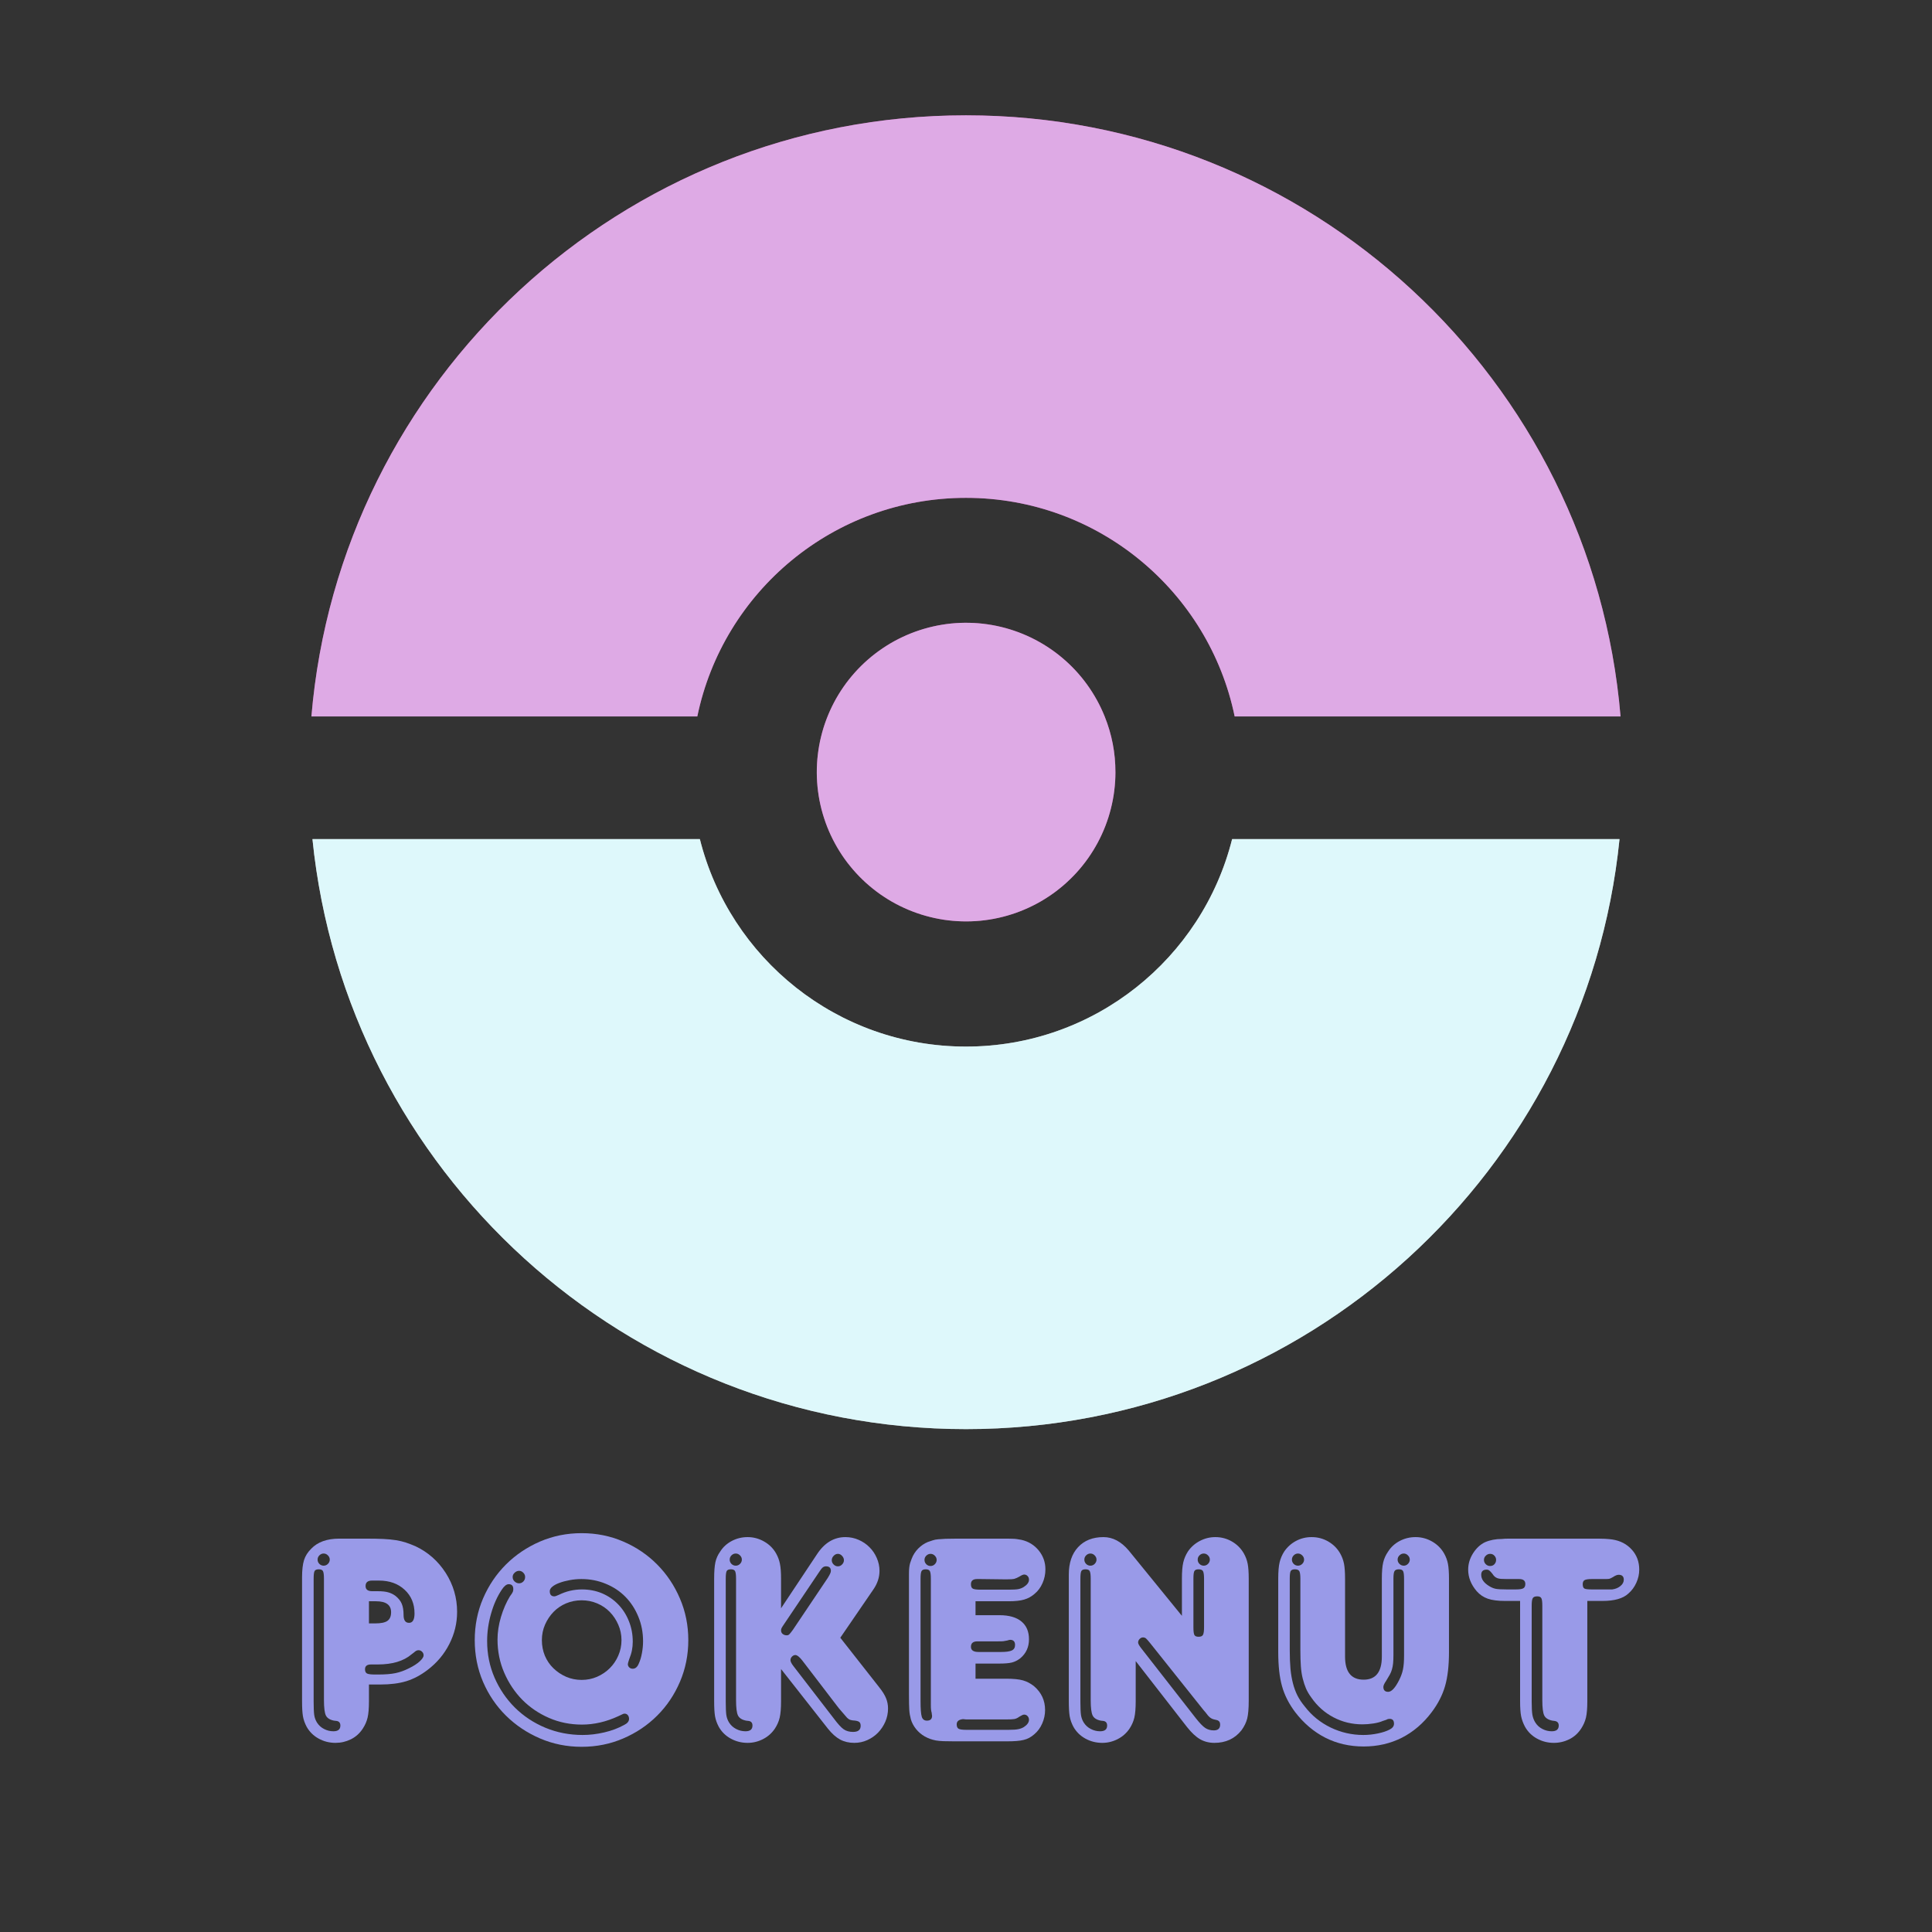
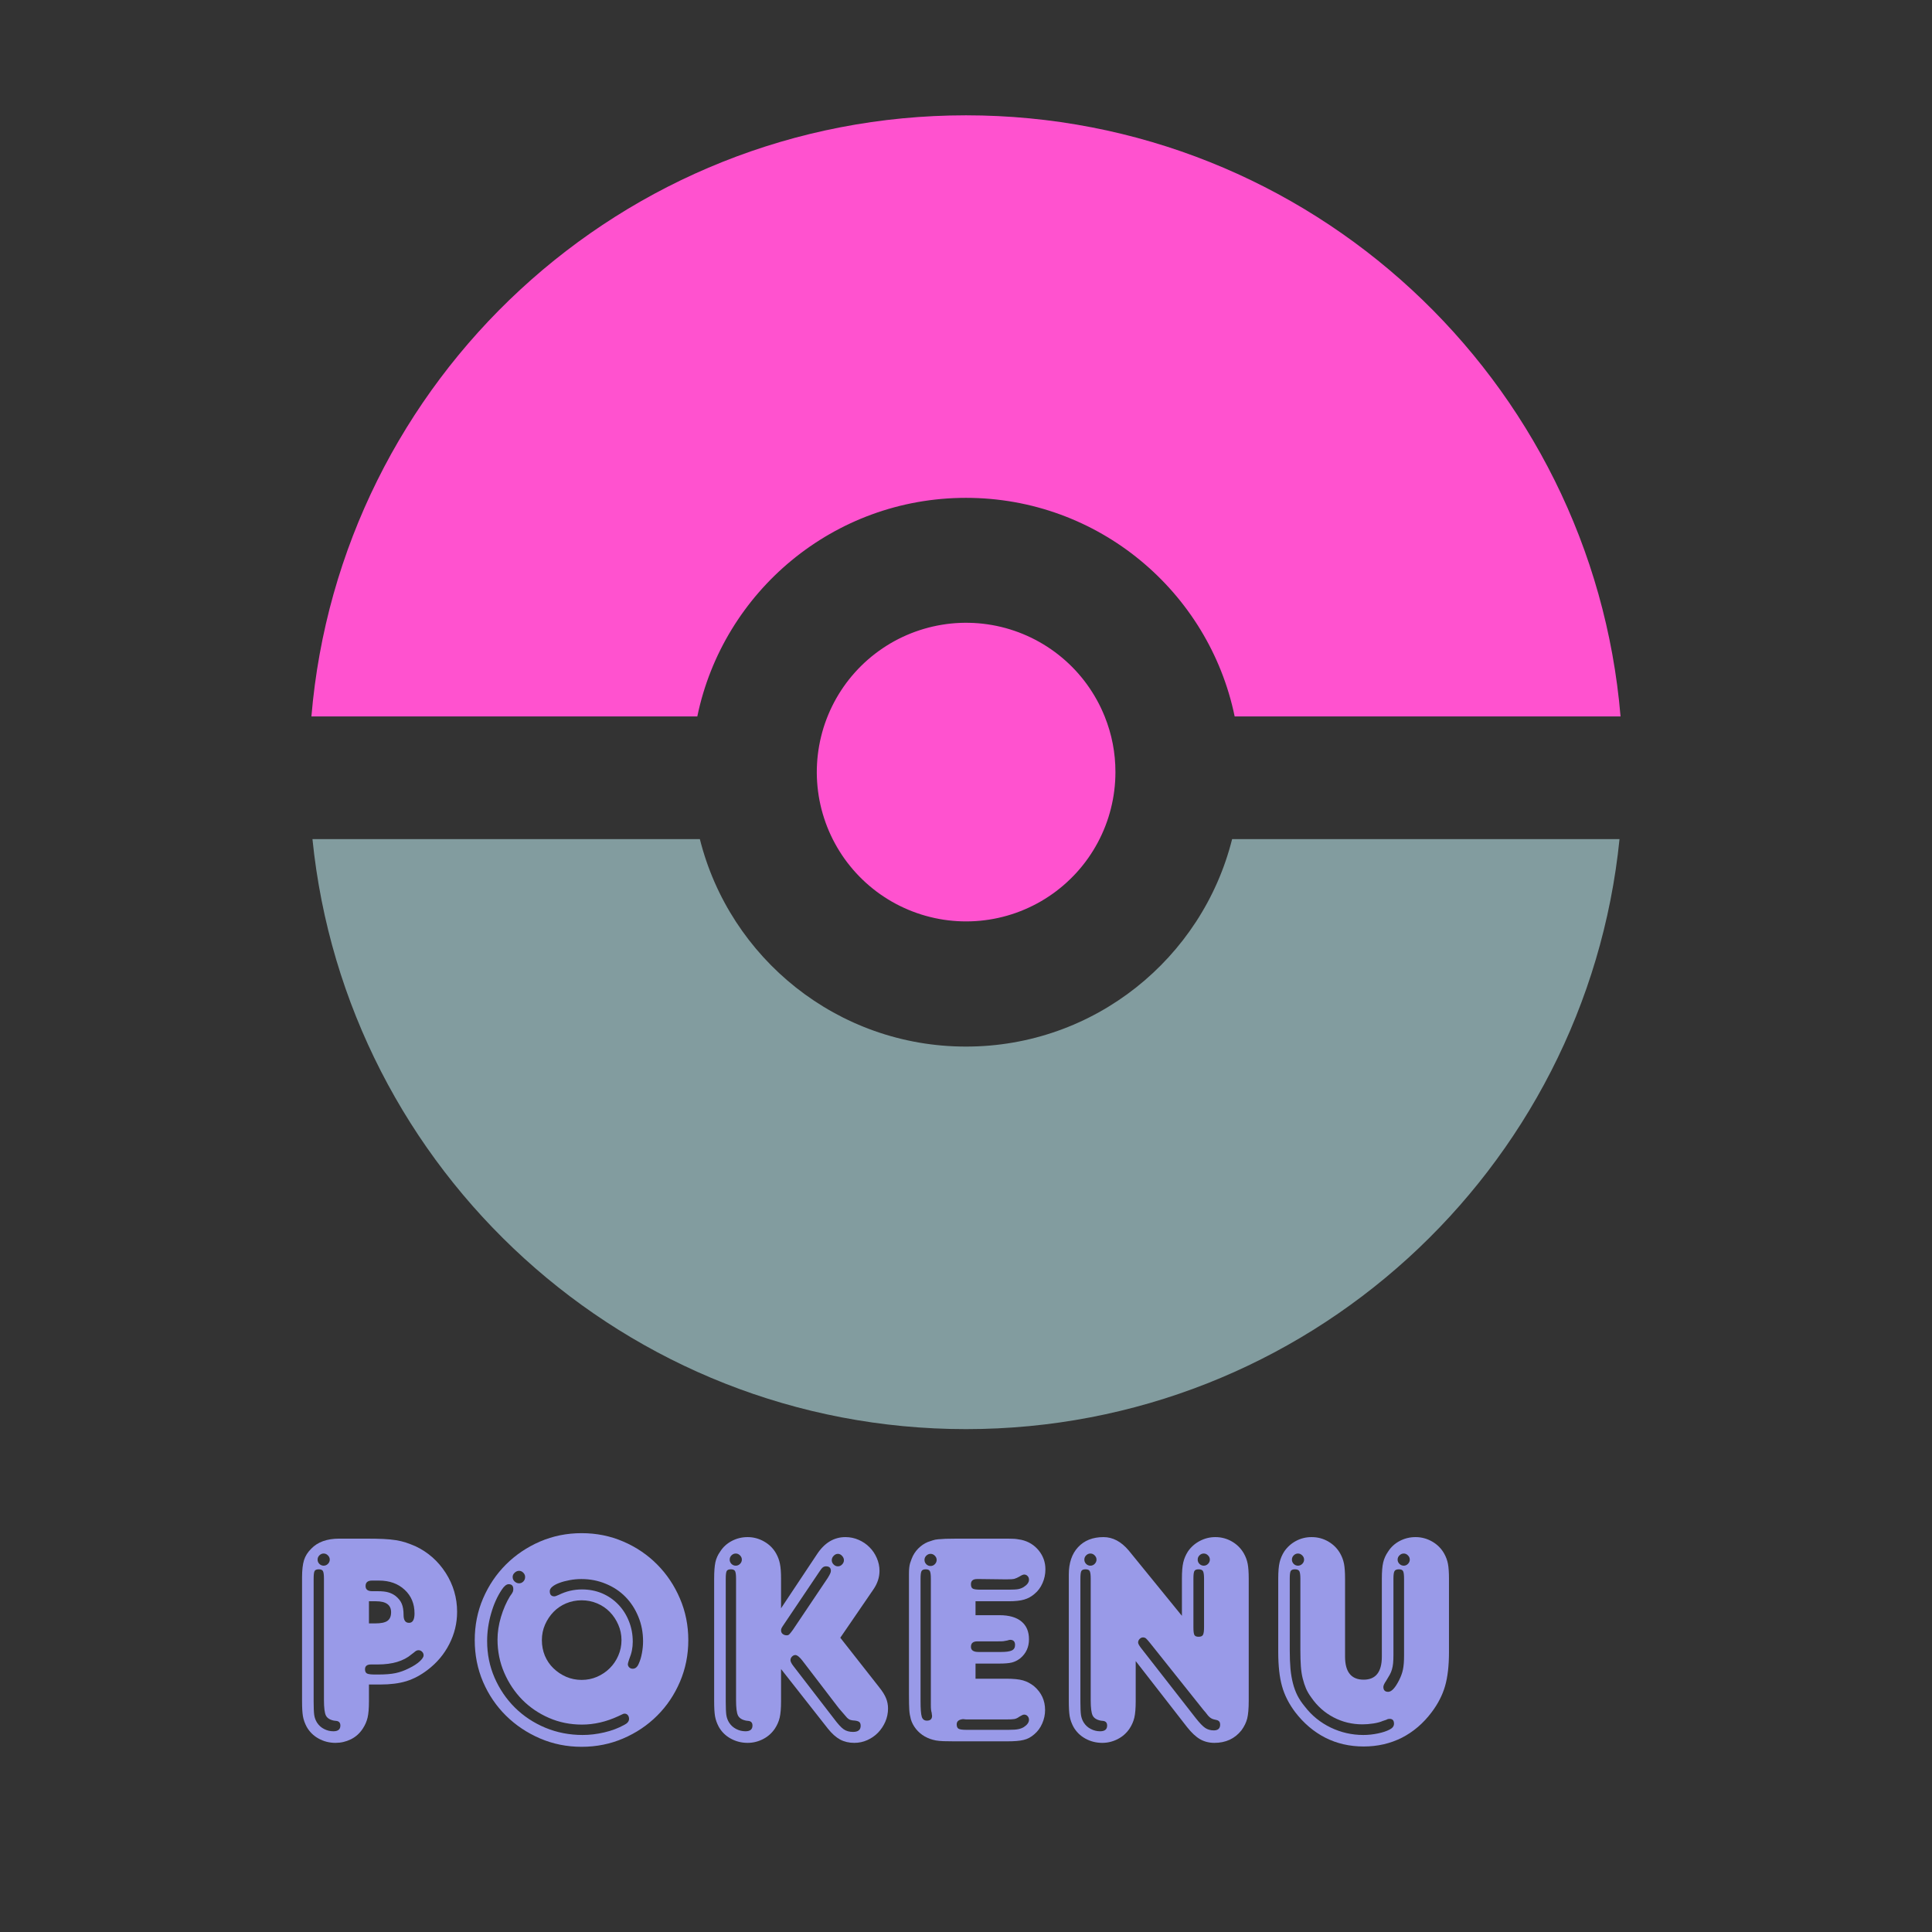
<svg xmlns="http://www.w3.org/2000/svg" id="svg34" version="1.0" preserveAspectRatio="xMidYMid meet" height="500" viewBox="0 0 375 375" zoomAndPan="magnify" width="500">
  <rect x="0" y="0" width="375" height="375" fill="#333333" stroke="none" />
  <defs id="defs4">
    <filter id="a1a4500760" height="1" width="1" y="0" x="0">
      <feColorMatrix id="feColorMatrix1" color-interpolation-filters="sRGB" values="0 0 0 0 1 0 0 0 0 1 0 0 0 0 1 0 0 0 1 0" />
    </filter>
    <g id="g1" />
    <clipPath id="f48509baa9">
      <path id="path1" clip-rule="nonzero" d="M 60.449 22.359 L 314.699 22.359 L 314.699 140 L 60.449 140 Z M 60.449 22.359" />
    </clipPath>
    <clipPath id="2d2f0b8ffb">
      <path id="path2" clip-rule="nonzero" d="M 60.449 162 L 314.699 162 L 314.699 277.359 L 60.449 277.359 Z M 60.449 162" />
    </clipPath>
    <mask id="24fb9213b6">
      <g id="g2" filter="url(#a1a4500760)">
        <rect id="rect2" fill-opacity="0.55" height="450" y="-37.5" fill="#000000" width="450" x="-37.5" />
      </g>
    </mask>
    <clipPath id="44efa910df">
-       <path id="path3" clip-rule="nonzero" d="M 0.449 0.359 L 254.641 0.359 L 254.641 118 L 0.449 118 Z M 0.449 0.359" />
-     </clipPath>
+       </clipPath>
    <clipPath id="9a1576580b">
      <path id="path4" clip-rule="nonzero" d="M 0.449 140 L 254.641 140 L 254.641 255.359 L 0.449 255.359 Z M 0.449 140" />
    </clipPath>
    <clipPath id="b667170a73">
      <rect id="rect4" height="256" y="0" width="255" x="0" />
    </clipPath>
    <clipPath id="9a1576580b-6">
-       <path id="path4-6" clip-rule="nonzero" d="M 0.449,140 H 254.641 V 255.359 H 0.449 Z m 0,0" />
+       <path id="path4-6" clip-rule="nonzero" d="M 0.449,140 H 254.641 V 255.359 H 0.449 m 0,0" />
    </clipPath>
    <clipPath id="9a1576580b-8">
      <path id="path4-7" clip-rule="nonzero" d="M 0.449,140 H 254.641 V 255.359 H 0.449 Z m 0,0" />
    </clipPath>
  </defs>
  <g id="g6" clip-path="url(#f48509baa9)">
    <path id="path6" fill-rule="nonzero" fill-opacity="1" d="M 314.547 139.062 L 239.648 139.062 C 234.648 114.84 213.199 96.633 187.496 96.633 C 161.797 96.633 140.348 114.84 135.348 139.062 L 60.445 139.062 C 65.941 73.711 120.723 22.383 187.496 22.383 C 254.27 22.383 309.055 73.711 314.547 139.062 Z M 314.547 139.062" fill="#ff52cf" />
  </g>
  <g transform="translate(60,22)" style="display:inline;fill:#ffffff;fill-opacity:1;opacity:1" id="g10-0" clip-path="url(#9a1576580b-8)">
-     <path style="fill:#ffffff;fill-opacity:1" id="path10-9" fill-rule="nonzero" fill-opacity="1" d="M 254.348,140.875 C 247.84,205.195 193.531,255.391 127.496,255.391 61.465,255.391 7.156,205.195 0.648,140.875 H 75.844 c 5.797,23.133 26.723,40.266 51.652,40.266 24.93,0 45.859,-17.133 51.656,-40.266 z m 0,0" fill="#c3f3f8" />
-   </g>
+     </g>
  <path id="path8" fill-rule="nonzero" fill-opacity="1" d="M 216.504 149.887 C 216.504 150.48 216.484 151.074 216.449 151.668 C 216.41 152.262 216.355 152.852 216.281 153.441 C 216.211 154.031 216.117 154.617 216.008 155.199 C 215.898 155.785 215.773 156.363 215.625 156.941 C 215.48 157.516 215.32 158.086 215.141 158.652 C 214.957 159.219 214.762 159.777 214.547 160.332 C 214.332 160.887 214.102 161.434 213.852 161.973 C 213.605 162.512 213.34 163.043 213.059 163.566 C 212.777 164.09 212.48 164.605 212.168 165.109 C 211.855 165.613 211.527 166.109 211.188 166.594 C 210.844 167.082 210.484 167.555 210.113 168.016 C 209.742 168.48 209.355 168.93 208.957 169.371 C 208.555 169.809 208.145 170.234 207.715 170.648 C 207.289 171.062 206.852 171.465 206.402 171.852 C 205.949 172.238 205.488 172.609 205.016 172.969 C 204.543 173.328 204.059 173.672 203.562 174 C 203.066 174.328 202.562 174.641 202.051 174.941 C 201.535 175.238 201.012 175.52 200.48 175.785 C 199.949 176.051 199.41 176.301 198.863 176.531 C 198.32 176.766 197.766 176.98 197.207 177.18 C 196.645 177.375 196.078 177.559 195.508 177.723 C 194.938 177.887 194.363 178.031 193.781 178.16 C 193.203 178.289 192.621 178.398 192.031 178.492 C 191.445 178.582 190.855 178.656 190.266 178.715 C 189.676 178.77 189.082 178.809 188.488 178.828 C 187.895 178.848 187.301 178.848 186.707 178.832 C 186.113 178.816 185.52 178.781 184.93 178.727 C 184.336 178.676 183.75 178.602 183.16 178.516 C 182.574 178.426 181.988 178.316 181.41 178.191 C 180.828 178.066 180.254 177.922 179.68 177.762 C 179.109 177.602 178.543 177.426 177.98 177.227 C 177.422 177.031 176.867 176.82 176.32 176.59 C 175.77 176.359 175.23 176.113 174.699 175.852 C 174.164 175.59 173.641 175.309 173.125 175.016 C 172.609 174.719 172.105 174.41 171.609 174.082 C 171.113 173.758 170.625 173.418 170.148 173.059 C 169.676 172.703 169.211 172.332 168.758 171.949 C 168.305 171.566 167.863 171.168 167.438 170.754 C 167.008 170.344 166.594 169.918 166.191 169.48 C 165.789 169.043 165.402 168.594 165.027 168.133 C 164.652 167.672 164.293 167.203 163.945 166.719 C 163.602 166.234 163.27 165.742 162.957 165.238 C 162.641 164.734 162.34 164.223 162.059 163.699 C 161.773 163.18 161.508 162.648 161.254 162.109 C 161.004 161.57 160.77 161.027 160.551 160.473 C 160.336 159.922 160.137 159.363 159.953 158.797 C 159.77 158.23 159.602 157.66 159.453 157.086 C 159.309 156.512 159.176 155.93 159.062 155.348 C 158.953 154.766 158.855 154.18 158.781 153.59 C 158.703 153 158.645 152.41 158.605 151.816 C 158.566 151.227 158.543 150.633 158.539 150.039 C 158.535 149.445 158.551 148.852 158.586 148.258 C 158.617 147.664 158.668 147.074 158.738 146.484 C 158.809 145.895 158.895 145.305 159 144.723 C 159.105 144.137 159.227 143.555 159.371 142.98 C 159.512 142.402 159.668 141.828 159.844 141.262 C 160.02 140.695 160.215 140.133 160.426 139.578 C 160.637 139.023 160.863 138.477 161.109 137.934 C 161.352 137.391 161.613 136.859 161.891 136.332 C 162.168 135.809 162.461 135.293 162.77 134.785 C 163.078 134.277 163.402 133.781 163.742 133.293 C 164.082 132.805 164.438 132.328 164.805 131.863 C 165.176 131.398 165.559 130.945 165.953 130.504 C 166.352 130.059 166.762 129.629 167.184 129.215 C 167.605 128.797 168.043 128.395 168.492 128.004 C 168.938 127.613 169.398 127.238 169.871 126.875 C 170.34 126.516 170.824 126.168 171.316 125.836 C 171.809 125.504 172.309 125.188 172.82 124.883 C 173.332 124.582 173.855 124.297 174.383 124.027 C 174.914 123.758 175.449 123.508 175.996 123.27 C 176.539 123.035 177.09 122.816 177.648 122.613 C 178.207 122.41 178.773 122.227 179.344 122.059 C 179.914 121.891 180.488 121.738 181.066 121.609 C 181.645 121.477 182.227 121.359 182.812 121.266 C 183.398 121.168 183.988 121.09 184.578 121.027 C 185.168 120.969 185.762 120.926 186.355 120.902 C 186.949 120.879 187.543 120.875 188.137 120.887 C 188.73 120.898 189.324 120.93 189.914 120.977 C 190.508 121.027 191.098 121.094 191.684 121.18 C 192.273 121.266 192.855 121.367 193.438 121.488 C 194.02 121.609 194.598 121.75 195.172 121.906 C 195.742 122.062 196.312 122.238 196.871 122.43 C 197.434 122.621 197.992 122.828 198.539 123.055 C 199.09 123.281 199.633 123.523 200.168 123.781 C 200.699 124.043 201.227 124.316 201.742 124.609 C 202.262 124.898 202.77 125.207 203.27 125.531 C 203.766 125.852 204.254 126.191 204.734 126.543 C 205.211 126.895 205.676 127.262 206.133 127.645 C 206.59 128.027 207.031 128.422 207.461 128.828 C 207.895 129.238 208.312 129.66 208.719 130.094 C 209.121 130.527 209.512 130.973 209.891 131.434 C 210.27 131.891 210.633 132.359 210.98 132.844 C 211.328 133.324 211.664 133.812 211.98 134.316 C 212.301 134.816 212.602 135.328 212.891 135.848 C 213.18 136.367 213.449 136.895 213.703 137.43 C 213.957 137.969 214.195 138.512 214.418 139.062 C 215.816 142.535 216.512 146.145 216.504 149.887 Z M 216.504 149.887" fill="#ff52cf" />
  <g style="display:inline" id="g13" mask="url(#24fb9213b6)">
    <g id="g12" transform="translate(60,22)">
      <g id="g11" clip-path="url(#b667170a73)">
        <g id="g9" clip-path="url(#44efa910df)">
          <path id="path9" fill-rule="nonzero" fill-opacity="1" d="m 254.547,117.062 h -74.898 c -5,-24.223 -26.449,-42.43 -52.152,-42.43 -25.699,0 -47.148,18.207 -52.148,42.43 H 0.445 C 5.941,51.711 60.723,0.383 127.496,0.383 c 66.773,0 121.559,51.328 127.051,116.68 z m 0,0" fill="#c3f3f8" />
        </g>
        <g id="g10" clip-path="url(#9a1576580b)">
          <path id="path10" fill-rule="nonzero" fill-opacity="1" d="M 254.348,140.875 C 247.84,205.195 193.531,255.391 127.496,255.391 61.465,255.391 7.156,205.195 0.648,140.875 H 75.844 c 5.797,23.133 26.723,40.266 51.652,40.266 24.93,0 45.859,-17.133 51.656,-40.266 z m 0,0" fill="#c3f3f8" />
        </g>
-         <path id="path11" fill-rule="nonzero" fill-opacity="1" d="m 156.504,127.887 c 0,0.594 -0.019,1.188 -0.055,1.781 -0.039,0.594 -0.094,1.184 -0.168,1.773 -0.07,0.59 -0.164,1.176 -0.273,1.758 -0.109,0.586 -0.234,1.164 -0.383,1.742 -0.145,0.574 -0.305,1.145 -0.484,1.711 -0.184,0.566 -0.379,1.125 -0.594,1.68 -0.215,0.555 -0.445,1.102 -0.695,1.641 -0.246,0.539 -0.512,1.07 -0.793,1.594 -0.281,0.523 -0.578,1.039 -0.891,1.543 -0.312,0.504 -0.641,1 -0.98,1.484 -0.344,0.488 -0.703,0.961 -1.074,1.422 -0.371,0.465 -0.758,0.914 -1.156,1.355 -0.402,0.438 -0.812,0.863 -1.242,1.277 -0.426,0.414 -0.863,0.816 -1.312,1.203 -0.453,0.387 -0.914,0.758 -1.387,1.117 -0.473,0.359 -0.957,0.703 -1.453,1.031 -0.496,0.328 -1,0.641 -1.512,0.941 -0.516,0.297 -1.039,0.578 -1.57,0.844 -0.531,0.266 -1.07,0.516 -1.617,0.746 -0.543,0.234 -1.098,0.449 -1.656,0.648 -0.562,0.195 -1.129,0.379 -1.699,0.543 -0.57,0.164 -1.145,0.309 -1.727,0.438 -0.578,0.129 -1.16,0.238 -1.75,0.332 -0.586,0.09 -1.176,0.164 -1.766,0.223 -0.59,0.055 -1.184,0.094 -1.777,0.113 -0.594,0.019 -1.188,0.019 -1.781,0.004 -0.594,-0.016 -1.188,-0.051 -1.777,-0.105 -0.594,-0.051 -1.18,-0.125 -1.77,-0.211 -0.586,-0.09 -1.172,-0.199 -1.75,-0.324 -0.582,-0.125 -1.156,-0.27 -1.73,-0.43 -0.57,-0.16 -1.137,-0.336 -1.699,-0.535 -0.559,-0.195 -1.113,-0.406 -1.66,-0.637 -0.551,-0.23 -1.09,-0.477 -1.621,-0.738 -0.535,-0.262 -1.059,-0.543 -1.574,-0.836 -0.516,-0.297 -1.02,-0.605 -1.516,-0.934 -0.496,-0.324 -0.984,-0.664 -1.461,-1.023 -0.473,-0.355 -0.938,-0.727 -1.391,-1.109 -0.453,-0.383 -0.895,-0.781 -1.32,-1.195 -0.43,-0.41 -0.844,-0.836 -1.246,-1.273 -0.402,-0.438 -0.789,-0.887 -1.164,-1.348 -0.375,-0.461 -0.734,-0.93 -1.082,-1.414 -0.344,-0.484 -0.676,-0.977 -0.988,-1.48 -0.316,-0.504 -0.617,-1.016 -0.898,-1.539 -0.285,-0.52 -0.551,-1.051 -0.805,-1.59 -0.25,-0.539 -0.484,-1.082 -0.703,-1.637 -0.215,-0.551 -0.414,-1.109 -0.598,-1.676 -0.184,-0.566 -0.352,-1.137 -0.5,-1.711 -0.145,-0.574 -0.277,-1.156 -0.391,-1.738 -0.109,-0.582 -0.207,-1.168 -0.281,-1.758 -0.078,-0.59 -0.137,-1.18 -0.176,-1.773 -0.039,-0.59 -0.062,-1.184 -0.066,-1.777 -0.004,-0.594 0.012,-1.188 0.047,-1.781 0.031,-0.594 0.082,-1.184 0.152,-1.773 0.07,-0.59 0.156,-1.18 0.262,-1.762 0.105,-0.586 0.227,-1.168 0.371,-1.742 0.141,-0.578 0.297,-1.152 0.473,-1.719 0.176,-0.566 0.371,-1.129 0.582,-1.684 0.211,-0.555 0.438,-1.102 0.684,-1.645 0.242,-0.543 0.504,-1.074 0.781,-1.602 0.277,-0.523 0.57,-1.039 0.879,-1.547 0.309,-0.508 0.633,-1.004 0.973,-1.492 0.34,-0.488 0.695,-0.965 1.062,-1.43 0.371,-0.465 0.754,-0.918 1.148,-1.359 0.398,-0.445 0.809,-0.875 1.23,-1.289 0.422,-0.418 0.859,-0.82 1.309,-1.211 0.445,-0.391 0.906,-0.766 1.379,-1.129 0.469,-0.359 0.953,-0.707 1.445,-1.039 0.492,-0.332 0.992,-0.648 1.504,-0.953 0.512,-0.301 1.035,-0.586 1.562,-0.855 0.531,-0.27 1.066,-0.52 1.613,-0.758 0.543,-0.234 1.094,-0.453 1.652,-0.656 0.559,-0.203 1.125,-0.387 1.695,-0.555 0.57,-0.168 1.145,-0.32 1.723,-0.449 0.578,-0.133 1.16,-0.25 1.746,-0.344 0.586,-0.098 1.176,-0.176 1.766,-0.238 0.59,-0.059 1.184,-0.102 1.777,-0.125 0.594,-0.023 1.188,-0.027 1.781,-0.016 0.594,0.012 1.188,0.043 1.777,0.09 0.594,0.051 1.184,0.117 1.77,0.203 0.59,0.086 1.172,0.188 1.754,0.309 0.582,0.121 1.16,0.262 1.734,0.418 0.57,0.156 1.141,0.332 1.699,0.523 0.562,0.191 1.121,0.398 1.668,0.625 0.551,0.227 1.094,0.469 1.629,0.727 0.531,0.262 1.059,0.535 1.574,0.828 0.52,0.289 1.027,0.598 1.527,0.922 0.496,0.32 0.984,0.66 1.465,1.012 0.477,0.352 0.941,0.719 1.398,1.102 0.457,0.383 0.898,0.777 1.328,1.184 0.434,0.41 0.852,0.832 1.258,1.266 0.402,0.434 0.793,0.879 1.172,1.34 0.379,0.457 0.742,0.926 1.09,1.41 0.348,0.48 0.684,0.969 1,1.473 0.32,0.5 0.621,1.012 0.91,1.531 0.289,0.52 0.559,1.047 0.812,1.582 0.254,0.539 0.492,1.082 0.715,1.633 1.398,3.473 2.094,7.082 2.086,10.824 z m 0,0" fill="#c3f3f8" />
      </g>
    </g>
  </g>
  <g id="g16" fill-opacity="1" fill="#999ae8">
    <g id="g15" transform="translate(55.567, 337.992)">
      <g id="g14">
        <path id="path13" d="M 3.062 -31.844 C 3.062 -33.227 3.188 -34.332 3.438 -35.156 C 3.695 -35.977 4.164 -36.723 4.844 -37.391 C 6.094 -38.691 7.898 -39.344 10.266 -39.344 L 15.625 -39.344 C 16.844 -39.344 17.906 -39.32 18.812 -39.281 C 19.719 -39.238 20.535 -39.16 21.266 -39.047 C 21.992 -38.93 22.648 -38.773 23.234 -38.578 C 23.828 -38.379 24.438 -38.145 25.062 -37.875 C 27.5 -36.727 29.457 -35.004 30.938 -32.703 C 32.414 -30.398 33.156 -27.875 33.156 -25.125 C 33.156 -22.926 32.648 -20.844 31.641 -18.875 C 30.641 -16.906 29.234 -15.234 27.422 -13.859 C 26.086 -12.836 24.711 -12.109 23.297 -11.672 C 21.879 -11.242 20.207 -11.031 18.281 -11.031 L 16.047 -11.031 L 16.047 -7.781 C 16.047 -6.406 15.957 -5.344 15.781 -4.594 C 15.602 -3.852 15.297 -3.148 14.859 -2.484 C 14.273 -1.578 13.508 -0.883 12.562 -0.406 C 11.613 0.062 10.613 0.297 9.562 0.297 C 8.375 0.297 7.281 0.02 6.281 -0.531 C 5.281 -1.082 4.504 -1.848 3.953 -2.828 C 3.598 -3.492 3.359 -4.172 3.234 -4.859 C 3.117 -5.547 3.062 -6.52 3.062 -7.781 Z M 17.281 -22.891 C 18.383 -22.891 19.172 -23.055 19.641 -23.391 C 20.109 -23.723 20.344 -24.281 20.344 -25.062 C 20.344 -26.477 19.363 -27.188 17.406 -27.188 L 16.047 -27.188 L 16.047 -22.891 Z M 17.75 -29.141 C 18.613 -29.141 19.289 -29.066 19.781 -28.922 C 20.281 -28.785 20.742 -28.562 21.172 -28.25 C 21.766 -27.781 22.176 -27.27 22.406 -26.719 C 22.645 -26.164 22.766 -25.438 22.766 -24.531 C 22.766 -23.508 23.117 -23 23.828 -23 C 24.535 -23 24.891 -23.609 24.891 -24.828 C 24.891 -26.711 24.25 -28.242 22.969 -29.422 C 21.695 -30.609 20.035 -31.203 17.984 -31.203 L 16.641 -31.203 C 15.805 -31.203 15.391 -30.848 15.391 -30.141 C 15.391 -29.473 15.82 -29.141 16.688 -29.141 Z M 16.453 -14.922 C 15.672 -14.922 15.281 -14.609 15.281 -13.984 C 15.281 -13.586 15.406 -13.316 15.656 -13.172 C 15.914 -13.035 16.438 -12.969 17.219 -12.969 L 17.812 -12.969 C 19.188 -12.969 20.305 -13.055 21.172 -13.234 C 22.035 -13.41 22.898 -13.719 23.766 -14.156 C 24.672 -14.594 25.379 -15.047 25.891 -15.516 C 26.398 -15.984 26.656 -16.375 26.656 -16.688 C 26.656 -16.969 26.555 -17.203 26.359 -17.391 C 26.172 -17.586 25.938 -17.688 25.656 -17.688 C 25.383 -17.688 25.109 -17.551 24.828 -17.281 L 24.297 -16.875 C 22.766 -15.57 20.582 -14.922 17.75 -14.922 Z M 7.25 -36.453 C 6.938 -36.453 6.66 -36.332 6.422 -36.094 C 6.191 -35.863 6.078 -35.586 6.078 -35.266 C 6.078 -34.953 6.191 -34.676 6.422 -34.438 C 6.66 -34.207 6.938 -34.094 7.25 -34.094 C 7.57 -34.094 7.848 -34.207 8.078 -34.438 C 8.316 -34.676 8.438 -34.953 8.438 -35.266 C 8.438 -35.586 8.316 -35.863 8.078 -36.094 C 7.848 -36.332 7.57 -36.453 7.25 -36.453 Z M 9.266 -4.016 C 8.473 -4.172 7.945 -4.504 7.688 -5.016 C 7.438 -5.523 7.312 -6.523 7.312 -8.016 L 7.312 -31.562 C 7.312 -32.301 7.25 -32.789 7.125 -33.031 C 7.008 -33.27 6.738 -33.391 6.312 -33.391 C 5.875 -33.391 5.598 -33.27 5.484 -33.031 C 5.367 -32.789 5.312 -32.301 5.312 -31.562 L 5.312 -7.672 C 5.312 -6.523 5.348 -5.676 5.422 -5.125 C 5.504 -4.582 5.68 -4.094 5.953 -3.656 C 6.305 -3.102 6.77 -2.68 7.344 -2.391 C 7.914 -2.098 8.516 -1.953 9.141 -1.953 C 10.047 -1.953 10.5 -2.32 10.5 -3.062 C 10.5 -3.57 10.266 -3.867 9.797 -3.953 Z M 9.266 -4.016" />
      </g>
    </g>
  </g>
  <g id="g19" fill-opacity="1" fill="#999ae8">
    <g id="g18" transform="translate(90.193, 337.992)">
      <g id="g17">
        <path id="path16" d="M 22.703 -40.406 C 25.578 -40.406 28.27 -39.863 30.781 -38.781 C 33.301 -37.695 35.492 -36.211 37.359 -34.328 C 39.234 -32.441 40.707 -30.238 41.781 -27.719 C 42.863 -25.207 43.406 -22.516 43.406 -19.641 C 43.406 -16.766 42.863 -14.066 41.781 -11.547 C 40.707 -9.035 39.234 -6.848 37.359 -4.984 C 35.492 -3.117 33.301 -1.645 30.781 -0.562 C 28.27 0.52 25.578 1.062 22.703 1.062 C 19.836 1.062 17.145 0.52 14.625 -0.562 C 12.113 -1.645 9.91 -3.117 8.016 -4.984 C 6.129 -6.848 4.645 -9.035 3.562 -11.547 C 2.488 -14.066 1.953 -16.766 1.953 -19.641 C 1.953 -22.516 2.488 -25.207 3.562 -27.719 C 4.645 -30.238 6.129 -32.441 8.016 -34.328 C 9.91 -36.211 12.113 -37.695 14.625 -38.781 C 17.145 -39.863 19.836 -40.406 22.703 -40.406 Z M 22.703 -27.375 C 21.641 -27.375 20.633 -27.176 19.688 -26.781 C 18.75 -26.383 17.938 -25.832 17.25 -25.125 C 16.562 -24.414 16.008 -23.586 15.594 -22.641 C 15.188 -21.703 14.984 -20.703 14.984 -19.641 C 14.984 -18.578 15.176 -17.57 15.562 -16.625 C 15.957 -15.688 16.508 -14.875 17.219 -14.188 C 17.926 -13.5 18.75 -12.945 19.688 -12.531 C 20.633 -12.125 21.641 -11.922 22.703 -11.922 C 23.766 -11.922 24.766 -12.125 25.703 -12.531 C 26.648 -12.945 27.469 -13.5 28.156 -14.188 C 28.852 -14.875 29.406 -15.688 29.812 -16.625 C 30.227 -17.57 30.438 -18.578 30.438 -19.641 C 30.438 -20.703 30.227 -21.703 29.812 -22.641 C 29.406 -23.586 28.852 -24.414 28.156 -25.125 C 27.469 -25.832 26.648 -26.383 25.703 -26.781 C 24.766 -27.176 23.766 -27.375 22.703 -27.375 Z M 6.375 -19.766 C 6.375 -21.18 6.598 -22.645 7.047 -24.156 C 7.504 -25.664 8.082 -26.992 8.781 -28.141 C 9.102 -28.566 9.289 -28.859 9.344 -29.016 C 9.406 -29.172 9.438 -29.348 9.438 -29.547 C 9.438 -30.18 9.141 -30.5 8.547 -30.5 C 8.117 -30.5 7.672 -30.145 7.203 -29.438 C 6.328 -28.133 5.633 -26.586 5.125 -24.797 C 4.613 -23.016 4.359 -21.238 4.359 -19.469 C 4.359 -16.945 4.836 -14.578 5.797 -12.359 C 6.766 -10.141 8.082 -8.203 9.75 -6.547 C 11.426 -4.891 13.395 -3.586 15.656 -2.641 C 17.914 -1.703 20.328 -1.234 22.891 -1.234 C 24.266 -1.234 25.664 -1.398 27.094 -1.734 C 28.531 -2.066 29.82 -2.551 30.969 -3.188 C 31.594 -3.5 31.906 -3.891 31.906 -4.359 C 31.906 -4.641 31.828 -4.879 31.672 -5.078 C 31.516 -5.273 31.301 -5.375 31.031 -5.375 C 30.906 -5.375 30.785 -5.344 30.672 -5.281 C 30.555 -5.219 30.281 -5.086 29.844 -4.891 C 27.488 -3.797 25.129 -3.25 22.766 -3.25 C 20.484 -3.25 18.348 -3.68 16.359 -4.547 C 14.379 -5.41 12.648 -6.586 11.172 -8.078 C 9.703 -9.578 8.535 -11.328 7.672 -13.328 C 6.805 -15.336 6.375 -17.484 6.375 -19.766 Z M 34.625 -19.406 C 34.625 -21.133 34.316 -22.734 33.703 -24.203 C 33.098 -25.68 32.266 -26.961 31.203 -28.047 C 30.141 -29.129 28.867 -29.973 27.391 -30.578 C 25.922 -31.191 24.344 -31.5 22.656 -31.5 C 21.863 -31.5 21.094 -31.426 20.344 -31.281 C 19.602 -31.145 18.945 -30.969 18.375 -30.75 C 17.801 -30.539 17.348 -30.297 17.016 -30.016 C 16.68 -29.742 16.516 -29.453 16.516 -29.141 C 16.516 -28.473 16.812 -28.141 17.406 -28.141 C 17.562 -28.141 17.852 -28.238 18.281 -28.438 C 19.695 -29.133 21.191 -29.484 22.766 -29.484 C 24.18 -29.484 25.488 -29.227 26.688 -28.719 C 27.883 -28.207 28.926 -27.488 29.812 -26.562 C 30.695 -25.645 31.383 -24.566 31.875 -23.328 C 32.375 -22.086 32.625 -20.758 32.625 -19.344 C 32.625 -18.758 32.57 -18.207 32.469 -17.688 C 32.375 -17.176 32.188 -16.566 31.906 -15.859 C 31.75 -15.391 31.672 -15.098 31.672 -14.984 C 31.672 -14.742 31.758 -14.535 31.938 -14.359 C 32.113 -14.18 32.344 -14.094 32.625 -14.094 C 33.133 -14.094 33.523 -14.426 33.797 -15.094 C 34.066 -15.688 34.27 -16.363 34.406 -17.125 C 34.551 -17.895 34.625 -18.656 34.625 -19.406 Z M 10.562 -33.094 C 10.25 -33.094 9.961 -32.973 9.703 -32.734 C 9.441 -32.492 9.312 -32.219 9.312 -31.906 C 9.312 -31.551 9.441 -31.254 9.703 -31.016 C 9.961 -30.785 10.25 -30.672 10.562 -30.672 C 10.875 -30.672 11.145 -30.785 11.375 -31.016 C 11.613 -31.254 11.734 -31.551 11.734 -31.906 C 11.734 -32.219 11.613 -32.492 11.375 -32.734 C 11.145 -32.973 10.875 -33.094 10.562 -33.094 Z M 10.562 -33.094" />
      </g>
    </g>
  </g>
  <g id="g22" fill-opacity="1" fill="#999ae8">
    <g id="g21" transform="translate(135.555, 337.992)">
      <g id="g20">
        <path id="path19" d="M 16.047 -14.031 L 16.047 -7.781 C 16.047 -6.406 15.957 -5.344 15.781 -4.594 C 15.602 -3.852 15.297 -3.148 14.859 -2.484 C 14.273 -1.609 13.508 -0.926 12.562 -0.438 C 11.613 0.051 10.613 0.297 9.562 0.297 C 8.375 0.297 7.281 0.02 6.281 -0.531 C 5.281 -1.082 4.504 -1.848 3.953 -2.828 C 3.598 -3.492 3.359 -4.172 3.234 -4.859 C 3.117 -5.547 3.062 -6.52 3.062 -7.781 L 3.062 -31.562 C 3.062 -32.938 3.141 -33.992 3.297 -34.734 C 3.453 -35.484 3.77 -36.191 4.25 -36.859 C 4.801 -37.723 5.547 -38.398 6.484 -38.891 C 7.43 -39.391 8.457 -39.641 9.562 -39.641 C 10.695 -39.641 11.766 -39.352 12.766 -38.781 C 13.773 -38.207 14.551 -37.43 15.094 -36.453 C 15.445 -35.828 15.691 -35.164 15.828 -34.469 C 15.973 -33.781 16.047 -32.812 16.047 -31.562 L 16.047 -25.828 L 23 -36.281 C 24.457 -38.52 26.305 -39.641 28.547 -39.641 C 29.453 -39.641 30.305 -39.461 31.109 -39.109 C 31.922 -38.754 32.617 -38.281 33.203 -37.688 C 33.797 -37.102 34.27 -36.406 34.625 -35.594 C 34.977 -34.789 35.156 -33.957 35.156 -33.094 C 35.156 -31.832 34.758 -30.629 33.969 -29.484 L 27.547 -20.109 L 35.094 -10.5 C 35.727 -9.707 36.172 -9 36.422 -8.375 C 36.68 -7.75 36.812 -7.082 36.812 -6.375 C 36.812 -5.469 36.633 -4.609 36.281 -3.797 C 35.926 -2.992 35.453 -2.285 34.859 -1.672 C 34.266 -1.066 33.57 -0.586 32.781 -0.234 C 32 0.117 31.16 0.297 30.266 0.297 C 29.234 0.297 28.316 0.082 27.516 -0.344 C 26.711 -0.781 25.914 -1.492 25.125 -2.484 Z M 25.125 -31.734 C 25.363 -32.129 25.52 -32.414 25.594 -32.594 C 25.676 -32.77 25.719 -32.938 25.719 -33.094 C 25.719 -33.676 25.398 -33.969 24.766 -33.969 C 24.535 -33.969 24.332 -33.898 24.156 -33.766 C 23.977 -33.629 23.75 -33.344 23.469 -32.906 L 16.688 -22.828 C 16.414 -22.43 16.238 -22.156 16.156 -22 C 16.082 -21.844 16.047 -21.688 16.047 -21.531 C 16.047 -21.25 16.148 -21.02 16.359 -20.844 C 16.578 -20.664 16.848 -20.578 17.172 -20.578 C 17.359 -20.578 17.52 -20.645 17.656 -20.781 C 17.801 -20.926 18.031 -21.211 18.344 -21.641 Z M 26.25 -4.484 C 27.07 -3.379 27.727 -2.66 28.219 -2.328 C 28.719 -1.992 29.316 -1.828 30.016 -1.828 C 31.004 -1.828 31.5 -2.223 31.5 -3.016 C 31.5 -3.398 31.391 -3.66 31.172 -3.797 C 30.953 -3.941 30.551 -4.031 29.969 -4.062 C 29.688 -4.102 29.477 -4.156 29.344 -4.219 C 29.207 -4.281 29.039 -4.406 28.844 -4.594 C 28.57 -4.914 28.238 -5.301 27.844 -5.75 C 27.445 -6.195 27.129 -6.582 26.891 -6.906 L 20.172 -15.688 C 19.617 -16.395 19.164 -16.75 18.812 -16.75 C 18.582 -16.75 18.367 -16.648 18.172 -16.453 C 17.973 -16.254 17.875 -16.02 17.875 -15.75 C 17.875 -15.469 18.086 -15.055 18.516 -14.516 Z M 7.25 -36.453 C 6.938 -36.453 6.66 -36.332 6.422 -36.094 C 6.191 -35.863 6.078 -35.586 6.078 -35.266 C 6.078 -34.953 6.191 -34.676 6.422 -34.438 C 6.66 -34.207 6.938 -34.094 7.25 -34.094 C 7.57 -34.094 7.848 -34.207 8.078 -34.438 C 8.316 -34.676 8.438 -34.953 8.438 -35.266 C 8.438 -35.586 8.316 -35.863 8.078 -36.094 C 7.848 -36.332 7.57 -36.453 7.25 -36.453 Z M 9.266 -4.016 C 8.473 -4.172 7.945 -4.504 7.688 -5.016 C 7.438 -5.523 7.312 -6.523 7.312 -8.016 L 7.312 -31.562 C 7.312 -32.301 7.25 -32.789 7.125 -33.031 C 7.008 -33.27 6.738 -33.391 6.312 -33.391 C 5.875 -33.391 5.598 -33.27 5.484 -33.031 C 5.367 -32.789 5.312 -32.301 5.312 -31.562 L 5.312 -7.672 C 5.312 -6.523 5.348 -5.676 5.422 -5.125 C 5.504 -4.582 5.68 -4.094 5.953 -3.656 C 6.305 -3.102 6.77 -2.68 7.344 -2.391 C 7.914 -2.098 8.516 -1.953 9.141 -1.953 C 10.047 -1.953 10.5 -2.32 10.5 -3.062 C 10.5 -3.57 10.266 -3.867 9.797 -3.953 Z M 27.078 -36.391 C 26.766 -36.391 26.488 -36.258 26.25 -36 C 26.008 -35.75 25.891 -35.469 25.891 -35.156 C 25.891 -34.844 26.008 -34.566 26.25 -34.328 C 26.488 -34.086 26.766 -33.969 27.078 -33.969 C 27.391 -33.969 27.66 -34.086 27.891 -34.328 C 28.129 -34.566 28.25 -34.844 28.25 -35.156 C 28.25 -35.469 28.129 -35.75 27.891 -36 C 27.66 -36.258 27.391 -36.391 27.078 -36.391 Z M 27.078 -36.391" />
      </g>
    </g>
  </g>
  <g id="g25" fill-opacity="1" fill="#999ae8">
    <g id="g24" transform="translate(173.366, 337.992)">
      <g id="g23">
        <path id="path22" d="M 11.922 0 C 11.086 0 10.375 -0.008 9.781 -0.031 C 9.195 -0.051 8.695 -0.098 8.281 -0.172 C 7.875 -0.254 7.504 -0.352 7.172 -0.469 C 6.836 -0.594 6.492 -0.75 6.141 -0.938 C 5.461 -1.332 4.891 -1.82 4.422 -2.406 C 3.953 -3 3.617 -3.633 3.422 -4.312 C 3.266 -4.895 3.164 -5.488 3.125 -6.094 C 3.082 -6.707 3.062 -7.723 3.062 -9.141 L 3.062 -30.5 C 3.062 -31.32 3.062 -31.988 3.062 -32.5 C 3.062 -33.008 3.082 -33.43 3.125 -33.766 C 3.164 -34.098 3.223 -34.383 3.297 -34.625 C 3.379 -34.863 3.477 -35.141 3.594 -35.453 C 3.875 -36.191 4.297 -36.848 4.859 -37.422 C 5.43 -37.992 6.051 -38.414 6.719 -38.688 C 7.07 -38.812 7.395 -38.922 7.688 -39.016 C 7.988 -39.117 8.332 -39.188 8.719 -39.219 C 9.113 -39.258 9.598 -39.289 10.172 -39.312 C 10.742 -39.332 11.461 -39.344 12.328 -39.344 L 20.109 -39.344 C 20.973 -39.344 21.672 -39.344 22.203 -39.344 C 22.734 -39.344 23.156 -39.332 23.469 -39.312 C 23.789 -39.289 24.047 -39.258 24.234 -39.219 C 24.43 -39.188 24.648 -39.148 24.891 -39.109 C 26.266 -38.797 27.383 -38.109 28.25 -37.047 C 29.113 -35.984 29.547 -34.766 29.547 -33.391 C 29.547 -32.441 29.359 -31.547 28.984 -30.703 C 28.617 -29.859 28.098 -29.16 27.422 -28.609 C 26.836 -28.098 26.172 -27.734 25.422 -27.516 C 24.672 -27.297 23.688 -27.188 22.469 -27.188 L 15.984 -27.188 L 15.984 -24.484 L 20.641 -24.484 C 22.492 -24.484 23.91 -24.078 24.891 -23.266 C 25.867 -22.461 26.359 -21.312 26.359 -19.812 C 26.359 -18.281 25.789 -17.047 24.656 -16.109 C 24.145 -15.711 23.602 -15.441 23.031 -15.297 C 22.457 -15.16 21.66 -15.094 20.641 -15.094 L 15.984 -15.094 L 15.984 -12.156 L 21.938 -12.156 C 23.352 -12.156 24.441 -12.047 25.203 -11.828 C 25.973 -11.609 26.695 -11.223 27.375 -10.672 C 28.781 -9.453 29.484 -7.922 29.484 -6.078 C 29.484 -5.172 29.297 -4.297 28.922 -3.453 C 28.555 -2.609 28.039 -1.91 27.375 -1.359 C 27.051 -1.078 26.723 -0.848 26.391 -0.672 C 26.055 -0.492 25.691 -0.359 25.297 -0.266 C 24.91 -0.172 24.453 -0.102 23.922 -0.062 C 23.391 -0.02 22.75 0 22 0 Z M 16.922 -17.344 L 20.938 -17.344 C 21.914 -17.344 22.613 -17.441 23.031 -17.641 C 23.445 -17.836 23.656 -18.191 23.656 -18.703 C 23.656 -19.367 23.336 -19.703 22.703 -19.703 C 22.586 -19.703 22.41 -19.66 22.172 -19.578 C 21.816 -19.504 21.562 -19.457 21.406 -19.438 C 21.25 -19.414 20.895 -19.406 20.344 -19.406 L 16.344 -19.406 C 15.508 -19.406 15.094 -19.051 15.094 -18.344 C 15.094 -17.676 15.586 -17.344 16.578 -17.344 Z M 22.406 -2.234 C 23.238 -2.234 23.859 -2.273 24.266 -2.359 C 24.68 -2.441 25.047 -2.578 25.359 -2.766 C 26.023 -3.203 26.359 -3.676 26.359 -4.188 C 26.359 -4.457 26.27 -4.691 26.094 -4.891 C 25.914 -5.086 25.691 -5.188 25.422 -5.188 C 25.305 -5.188 25.188 -5.156 25.062 -5.094 C 24.945 -5.039 24.754 -4.938 24.484 -4.781 C 24.16 -4.539 23.844 -4.391 23.531 -4.328 C 23.219 -4.273 22.688 -4.25 21.938 -4.25 L 14.156 -4.25 L 13.562 -4.312 C 12.738 -4.227 12.328 -3.891 12.328 -3.297 C 12.328 -2.867 12.453 -2.582 12.703 -2.438 C 12.961 -2.301 13.445 -2.234 14.156 -2.234 Z M 7.25 -36.391 C 6.938 -36.391 6.66 -36.27 6.422 -36.031 C 6.191 -35.801 6.078 -35.531 6.078 -35.219 C 6.078 -34.895 6.191 -34.613 6.422 -34.375 C 6.66 -34.145 6.938 -34.031 7.25 -34.031 C 7.57 -34.031 7.848 -34.145 8.078 -34.375 C 8.316 -34.613 8.438 -34.895 8.438 -35.219 C 8.438 -35.531 8.316 -35.801 8.078 -36.031 C 7.848 -36.27 7.57 -36.391 7.25 -36.391 Z M 6.547 -4.016 C 7.211 -4.016 7.547 -4.328 7.547 -4.953 C 7.547 -5.035 7.535 -5.113 7.516 -5.188 C 7.492 -5.27 7.484 -5.367 7.484 -5.484 C 7.41 -5.754 7.363 -5.988 7.344 -6.188 C 7.32 -6.383 7.312 -6.703 7.312 -7.141 L 7.312 -31.562 C 7.312 -32.301 7.25 -32.789 7.125 -33.031 C 7.008 -33.27 6.738 -33.391 6.312 -33.391 C 5.875 -33.391 5.598 -33.258 5.484 -33 C 5.367 -32.75 5.312 -32.27 5.312 -31.562 L 5.312 -7.781 C 5.312 -6.289 5.391 -5.289 5.547 -4.781 C 5.703 -4.27 6.035 -4.016 6.547 -4.016 Z M 16.281 -31.5 C 15.488 -31.5 15.094 -31.164 15.094 -30.5 C 15.094 -30.062 15.211 -29.773 15.453 -29.641 C 15.691 -29.504 16.18 -29.438 16.922 -29.438 L 22.406 -29.438 C 23.281 -29.438 23.91 -29.473 24.297 -29.547 C 24.691 -29.629 25.047 -29.77 25.359 -29.969 C 26.023 -30.395 26.359 -30.863 26.359 -31.375 C 26.359 -31.656 26.27 -31.891 26.094 -32.078 C 25.914 -32.273 25.691 -32.375 25.422 -32.375 C 25.223 -32.375 24.91 -32.238 24.484 -31.969 C 24.129 -31.77 23.812 -31.629 23.531 -31.547 C 23.258 -31.473 22.727 -31.438 21.938 -31.438 L 16.922 -31.5 Z M 16.281 -31.5" />
      </g>
    </g>
  </g>
  <g id="g28" fill-opacity="1" fill="#999ae8">
    <g id="g27" transform="translate(204.393, 337.992)">
      <g id="g26">
        <path id="path25" d="M 16.047 -15.578 L 16.047 -7.781 C 16.047 -6.406 15.957 -5.344 15.781 -4.594 C 15.602 -3.852 15.297 -3.148 14.859 -2.484 C 14.273 -1.609 13.508 -0.926 12.562 -0.438 C 11.613 0.051 10.613 0.297 9.562 0.297 C 8.375 0.297 7.281 0.02 6.281 -0.531 C 5.281 -1.082 4.504 -1.848 3.953 -2.828 C 3.598 -3.492 3.359 -4.172 3.234 -4.859 C 3.117 -5.547 3.062 -6.52 3.062 -7.781 L 3.062 -32.375 C 3.062 -34.625 3.66 -36.395 4.859 -37.688 C 6.066 -38.988 7.711 -39.641 9.797 -39.641 C 11.598 -39.641 13.227 -38.773 14.688 -37.047 L 25.016 -24.359 L 25.016 -31.562 C 25.016 -32.938 25.102 -33.992 25.281 -34.734 C 25.457 -35.484 25.758 -36.191 26.188 -36.859 C 26.781 -37.723 27.547 -38.398 28.484 -38.891 C 29.43 -39.391 30.438 -39.641 31.5 -39.641 C 32.676 -39.641 33.754 -39.352 34.734 -38.781 C 35.723 -38.207 36.492 -37.43 37.047 -36.453 C 37.398 -35.828 37.645 -35.164 37.781 -34.469 C 37.914 -33.781 37.984 -32.812 37.984 -31.562 L 37.984 -7.844 C 37.984 -6.352 37.883 -5.211 37.688 -4.422 C 37.488 -3.641 37.113 -2.875 36.562 -2.125 C 35.27 -0.508 33.523 0.297 31.328 0.297 C 30.297 0.297 29.367 0.062 28.547 -0.406 C 27.723 -0.883 26.879 -1.672 26.016 -2.766 Z M 31.266 -4.25 C 30.953 -4.32 30.676 -4.457 30.438 -4.656 C 30.195 -4.852 29.922 -5.172 29.609 -5.609 L 29.203 -6.078 L 18.812 -19.109 C 18.457 -19.547 18.203 -19.832 18.047 -19.969 C 17.891 -20.102 17.691 -20.172 17.453 -20.172 C 17.223 -20.172 17.008 -20.07 16.812 -19.875 C 16.613 -19.676 16.516 -19.441 16.516 -19.172 C 16.516 -18.93 16.75 -18.52 17.219 -17.938 L 27.719 -4.484 C 28.469 -3.535 29.078 -2.906 29.547 -2.594 C 30.023 -2.281 30.578 -2.125 31.203 -2.125 C 32.023 -2.125 32.438 -2.5 32.438 -3.25 C 32.438 -3.719 32.223 -4.008 31.797 -4.125 Z M 7.25 -36.453 C 6.938 -36.453 6.66 -36.332 6.422 -36.094 C 6.191 -35.863 6.078 -35.586 6.078 -35.266 C 6.078 -34.953 6.191 -34.676 6.422 -34.438 C 6.66 -34.207 6.938 -34.094 7.25 -34.094 C 7.57 -34.094 7.848 -34.207 8.078 -34.438 C 8.316 -34.676 8.438 -34.953 8.438 -35.266 C 8.438 -35.586 8.316 -35.863 8.078 -36.094 C 7.848 -36.332 7.57 -36.453 7.25 -36.453 Z M 5.312 -7.672 C 5.312 -6.523 5.348 -5.676 5.422 -5.125 C 5.504 -4.582 5.68 -4.094 5.953 -3.656 C 6.305 -3.102 6.77 -2.68 7.344 -2.391 C 7.914 -2.098 8.516 -1.953 9.141 -1.953 C 10.047 -1.953 10.5 -2.32 10.5 -3.062 C 10.5 -3.57 10.266 -3.867 9.797 -3.953 L 9.266 -4.016 C 8.473 -4.172 7.945 -4.504 7.688 -5.016 C 7.438 -5.523 7.312 -6.523 7.312 -8.016 L 7.312 -31.562 C 7.312 -32.301 7.25 -32.789 7.125 -33.031 C 7.008 -33.27 6.738 -33.391 6.312 -33.391 C 5.875 -33.391 5.598 -33.27 5.484 -33.031 C 5.367 -32.789 5.312 -32.301 5.312 -31.562 Z M 29.25 -36.453 C 28.938 -36.453 28.66 -36.332 28.422 -36.094 C 28.191 -35.863 28.078 -35.586 28.078 -35.266 C 28.078 -34.953 28.191 -34.676 28.422 -34.438 C 28.66 -34.207 28.938 -34.094 29.25 -34.094 C 29.57 -34.094 29.848 -34.207 30.078 -34.438 C 30.316 -34.676 30.438 -34.953 30.438 -35.266 C 30.438 -35.586 30.316 -35.863 30.078 -36.094 C 29.848 -36.332 29.57 -36.453 29.25 -36.453 Z M 27.25 -22.125 C 27.25 -21.414 27.305 -20.93 27.422 -20.672 C 27.547 -20.422 27.82 -20.297 28.25 -20.297 C 28.688 -20.297 28.973 -20.422 29.109 -20.672 C 29.242 -20.93 29.312 -21.414 29.312 -22.125 L 29.312 -31.562 C 29.312 -32.301 29.242 -32.789 29.109 -33.031 C 28.973 -33.27 28.688 -33.391 28.25 -33.391 C 27.82 -33.391 27.547 -33.27 27.422 -33.031 C 27.305 -32.789 27.25 -32.301 27.25 -31.562 Z M 27.25 -22.125" />
      </g>
    </g>
  </g>
  <g id="g31" fill-opacity="1" fill="#999ae8">
    <g id="g30" transform="translate(245.449, 337.992)">
      <g id="g29">
        <path id="path28" d="M 22.766 -31.562 C 22.766 -32.938 22.852 -33.992 23.031 -34.734 C 23.207 -35.484 23.531 -36.191 24 -36.859 C 24.551 -37.723 25.297 -38.398 26.234 -38.891 C 27.18 -39.391 28.207 -39.641 29.312 -39.641 C 30.457 -39.641 31.531 -39.352 32.531 -38.781 C 33.531 -38.207 34.305 -37.43 34.859 -36.453 C 35.211 -35.828 35.457 -35.164 35.594 -34.469 C 35.727 -33.781 35.797 -32.812 35.797 -31.562 L 35.797 -17.344 C 35.797 -14.664 35.539 -12.453 35.031 -10.703 C 34.52 -8.953 33.656 -7.27 32.438 -5.656 C 30.82 -3.5 28.895 -1.848 26.656 -0.703 C 24.414 0.43 21.941 1 19.234 1 C 16.516 1 14.035 0.43 11.797 -0.703 C 9.555 -1.848 7.609 -3.5 5.953 -5.656 C 4.734 -7.27 3.879 -8.953 3.391 -10.703 C 2.898 -12.453 2.656 -14.664 2.656 -17.344 L 2.656 -31.562 C 2.656 -32.938 2.742 -33.992 2.922 -34.734 C 3.098 -35.484 3.398 -36.191 3.828 -36.859 C 4.422 -37.723 5.176 -38.398 6.094 -38.891 C 7.02 -39.391 8.035 -39.641 9.141 -39.641 C 10.316 -39.641 11.395 -39.352 12.375 -38.781 C 13.363 -38.207 14.133 -37.43 14.688 -36.453 C 15.039 -35.828 15.285 -35.164 15.422 -34.469 C 15.555 -33.781 15.625 -32.812 15.625 -31.562 L 15.625 -16.453 C 15.625 -13.461 16.828 -11.969 19.234 -11.969 C 21.586 -11.969 22.766 -13.461 22.766 -16.453 Z M 6.484 -36.453 C 6.172 -36.453 5.895 -36.332 5.656 -36.094 C 5.426 -35.863 5.312 -35.586 5.312 -35.266 C 5.312 -34.953 5.426 -34.676 5.656 -34.438 C 5.895 -34.207 6.172 -34.094 6.484 -34.094 C 6.797 -34.094 7.07 -34.207 7.312 -34.438 C 7.551 -34.676 7.672 -34.953 7.672 -35.266 C 7.672 -35.586 7.551 -35.863 7.312 -36.094 C 7.07 -36.332 6.797 -36.453 6.484 -36.453 Z M 27.016 -36.453 C 26.703 -36.453 26.426 -36.332 26.188 -36.094 C 25.945 -35.863 25.828 -35.586 25.828 -35.266 C 25.828 -34.953 25.945 -34.676 26.188 -34.438 C 26.426 -34.207 26.703 -34.094 27.016 -34.094 C 27.328 -34.094 27.598 -34.207 27.828 -34.438 C 28.066 -34.676 28.188 -34.953 28.188 -35.266 C 28.188 -35.586 28.066 -35.863 27.828 -36.094 C 27.598 -36.332 27.328 -36.453 27.016 -36.453 Z M 27.078 -31.562 C 27.078 -32.301 27.016 -32.789 26.891 -33.031 C 26.773 -33.27 26.504 -33.391 26.078 -33.391 C 25.641 -33.391 25.352 -33.27 25.219 -33.031 C 25.082 -32.789 25.016 -32.301 25.016 -31.562 L 25.016 -16.688 C 25.016 -16.102 24.992 -15.594 24.953 -15.156 C 24.91 -14.727 24.836 -14.336 24.734 -13.984 C 24.641 -13.629 24.492 -13.273 24.297 -12.922 C 24.098 -12.566 23.863 -12.172 23.594 -11.734 C 23.238 -11.223 23.062 -10.832 23.062 -10.562 C 23.062 -9.926 23.375 -9.609 24 -9.609 C 24.633 -9.609 25.328 -10.336 26.078 -11.797 C 26.461 -12.547 26.723 -13.254 26.859 -13.922 C 27.004 -14.586 27.078 -15.492 27.078 -16.641 Z M 22.938 -3.953 C 22.508 -3.754 21.91 -3.594 21.141 -3.469 C 20.379 -3.352 19.664 -3.297 19 -3.297 C 16.988 -3.297 15.117 -3.75 13.391 -4.656 C 11.66 -5.562 10.223 -6.844 9.078 -8.5 C 8.648 -9.082 8.305 -9.664 8.047 -10.25 C 7.797 -10.844 7.582 -11.492 7.406 -12.203 C 7.227 -12.91 7.109 -13.695 7.047 -14.562 C 6.984 -15.426 6.953 -16.453 6.953 -17.641 L 6.953 -31.562 C 6.953 -32.301 6.883 -32.789 6.75 -33.031 C 6.613 -33.27 6.328 -33.391 5.891 -33.391 C 5.461 -33.391 5.188 -33.27 5.062 -33.031 C 4.945 -32.789 4.891 -32.301 4.891 -31.562 L 4.891 -17.75 C 4.891 -16.332 4.938 -15.102 5.031 -14.062 C 5.133 -13.02 5.297 -12.078 5.516 -11.234 C 5.734 -10.391 6.023 -9.602 6.391 -8.875 C 6.766 -8.145 7.25 -7.426 7.844 -6.719 C 9.176 -4.988 10.844 -3.641 12.844 -2.672 C 14.852 -1.711 16.961 -1.234 19.172 -1.234 C 20.109 -1.234 21.051 -1.332 22 -1.531 C 22.945 -1.727 23.711 -1.984 24.297 -2.297 C 24.848 -2.578 25.125 -2.953 25.125 -3.422 C 25.125 -4.047 24.848 -4.359 24.297 -4.359 C 24.023 -4.359 23.812 -4.301 23.656 -4.188 Z M 22.938 -3.953" />
      </g>
    </g>
  </g>
  <g id="g34" fill-opacity="1" fill="#999ae8">
    <g id="g33" transform="translate(283.909, 337.992)">
      <g id="g32">
-         <path id="path31" d="M 11.141 -27.25 L 8.203 -27.25 C 6.828 -27.25 5.711 -27.395 4.859 -27.688 C 4.016 -27.988 3.301 -28.473 2.719 -29.141 C 1.613 -30.43 1.062 -31.828 1.062 -33.328 C 1.062 -34.43 1.375 -35.484 2 -36.484 C 2.633 -37.484 3.406 -38.203 4.312 -38.641 C 5.289 -39.066 6.391 -39.281 7.609 -39.281 C 7.961 -39.32 8.406 -39.344 8.938 -39.344 C 9.469 -39.344 10.086 -39.344 10.797 -39.344 L 24.531 -39.344 C 25.281 -39.344 25.898 -39.344 26.391 -39.344 C 26.879 -39.344 27.289 -39.332 27.625 -39.312 C 27.969 -39.289 28.242 -39.27 28.453 -39.25 C 28.672 -39.227 28.879 -39.203 29.078 -39.172 C 30.609 -38.93 31.852 -38.281 32.812 -37.219 C 33.781 -36.156 34.266 -34.859 34.266 -33.328 C 34.266 -32.461 34.078 -31.613 33.703 -30.781 C 33.336 -29.957 32.816 -29.254 32.141 -28.672 C 31.117 -27.723 29.445 -27.25 27.125 -27.25 L 24.188 -27.25 L 24.188 -7.781 C 24.188 -6.406 24.098 -5.344 23.922 -4.594 C 23.742 -3.852 23.438 -3.148 23 -2.484 C 22.414 -1.578 21.648 -0.883 20.703 -0.406 C 19.754 0.062 18.75 0.297 17.688 0.297 C 16.508 0.297 15.422 0.02 14.422 -0.531 C 13.422 -1.082 12.645 -1.848 12.094 -2.828 C 11.738 -3.492 11.488 -4.172 11.344 -4.859 C 11.207 -5.547 11.141 -6.52 11.141 -7.781 Z M 17.406 -4.016 C 16.613 -4.172 16.086 -4.504 15.828 -5.016 C 15.578 -5.523 15.453 -6.523 15.453 -8.016 L 15.453 -26.359 C 15.453 -27.066 15.391 -27.539 15.266 -27.781 C 15.148 -28.02 14.879 -28.141 14.453 -28.141 C 14.016 -28.141 13.727 -28.02 13.594 -27.781 C 13.457 -27.539 13.391 -27.066 13.391 -26.359 L 13.391 -7.672 C 13.391 -6.523 13.438 -5.676 13.531 -5.125 C 13.633 -4.582 13.82 -4.094 14.094 -3.656 C 14.445 -3.102 14.91 -2.68 15.484 -2.391 C 16.055 -2.098 16.656 -1.953 17.281 -1.953 C 18.188 -1.953 18.641 -2.32 18.641 -3.062 C 18.641 -3.57 18.383 -3.867 17.875 -3.953 Z M 9.609 -29.484 L 10.328 -29.484 C 10.992 -29.484 11.461 -29.551 11.734 -29.688 C 12.016 -29.832 12.156 -30.117 12.156 -30.547 C 12.156 -31.18 11.758 -31.5 10.969 -31.5 L 8.609 -31.5 C 8.141 -31.5 7.754 -31.508 7.453 -31.531 C 7.16 -31.551 6.914 -31.598 6.719 -31.672 C 6.52 -31.754 6.352 -31.852 6.219 -31.969 C 6.082 -32.082 5.938 -32.258 5.781 -32.5 C 5.539 -32.812 5.344 -33.023 5.188 -33.141 C 5.031 -33.266 4.852 -33.328 4.656 -33.328 C 3.945 -33.328 3.594 -32.992 3.594 -32.328 C 3.594 -31.492 4.102 -30.766 5.125 -30.141 C 5.562 -29.867 5.984 -29.691 6.391 -29.609 C 6.805 -29.523 7.523 -29.484 8.547 -29.484 Z M 27.609 -29.484 L 29.016 -29.484 C 29.648 -29.566 30.18 -29.785 30.609 -30.141 C 31.047 -30.492 31.266 -30.906 31.266 -31.375 C 31.266 -32.008 30.93 -32.328 30.266 -32.328 C 29.984 -32.328 29.629 -32.188 29.203 -31.906 C 28.879 -31.707 28.629 -31.586 28.453 -31.547 C 28.273 -31.516 28.031 -31.5 27.719 -31.5 L 25.062 -31.5 C 24.352 -31.5 23.879 -31.426 23.641 -31.281 C 23.41 -31.145 23.297 -30.883 23.297 -30.5 C 23.297 -30.062 23.406 -29.781 23.625 -29.656 C 23.844 -29.539 24.32 -29.484 25.062 -29.484 Z M 5.312 -36.391 C 5 -36.391 4.723 -36.27 4.484 -36.031 C 4.242 -35.801 4.125 -35.531 4.125 -35.219 C 4.125 -34.895 4.242 -34.613 4.484 -34.375 C 4.723 -34.145 5 -34.031 5.312 -34.031 C 5.664 -34.031 5.945 -34.145 6.156 -34.375 C 6.375 -34.613 6.484 -34.895 6.484 -35.219 C 6.484 -35.531 6.375 -35.801 6.156 -36.031 C 5.945 -36.27 5.664 -36.391 5.312 -36.391 Z M 5.312 -36.391" />
-       </g>
+         </g>
    </g>
  </g>
</svg>